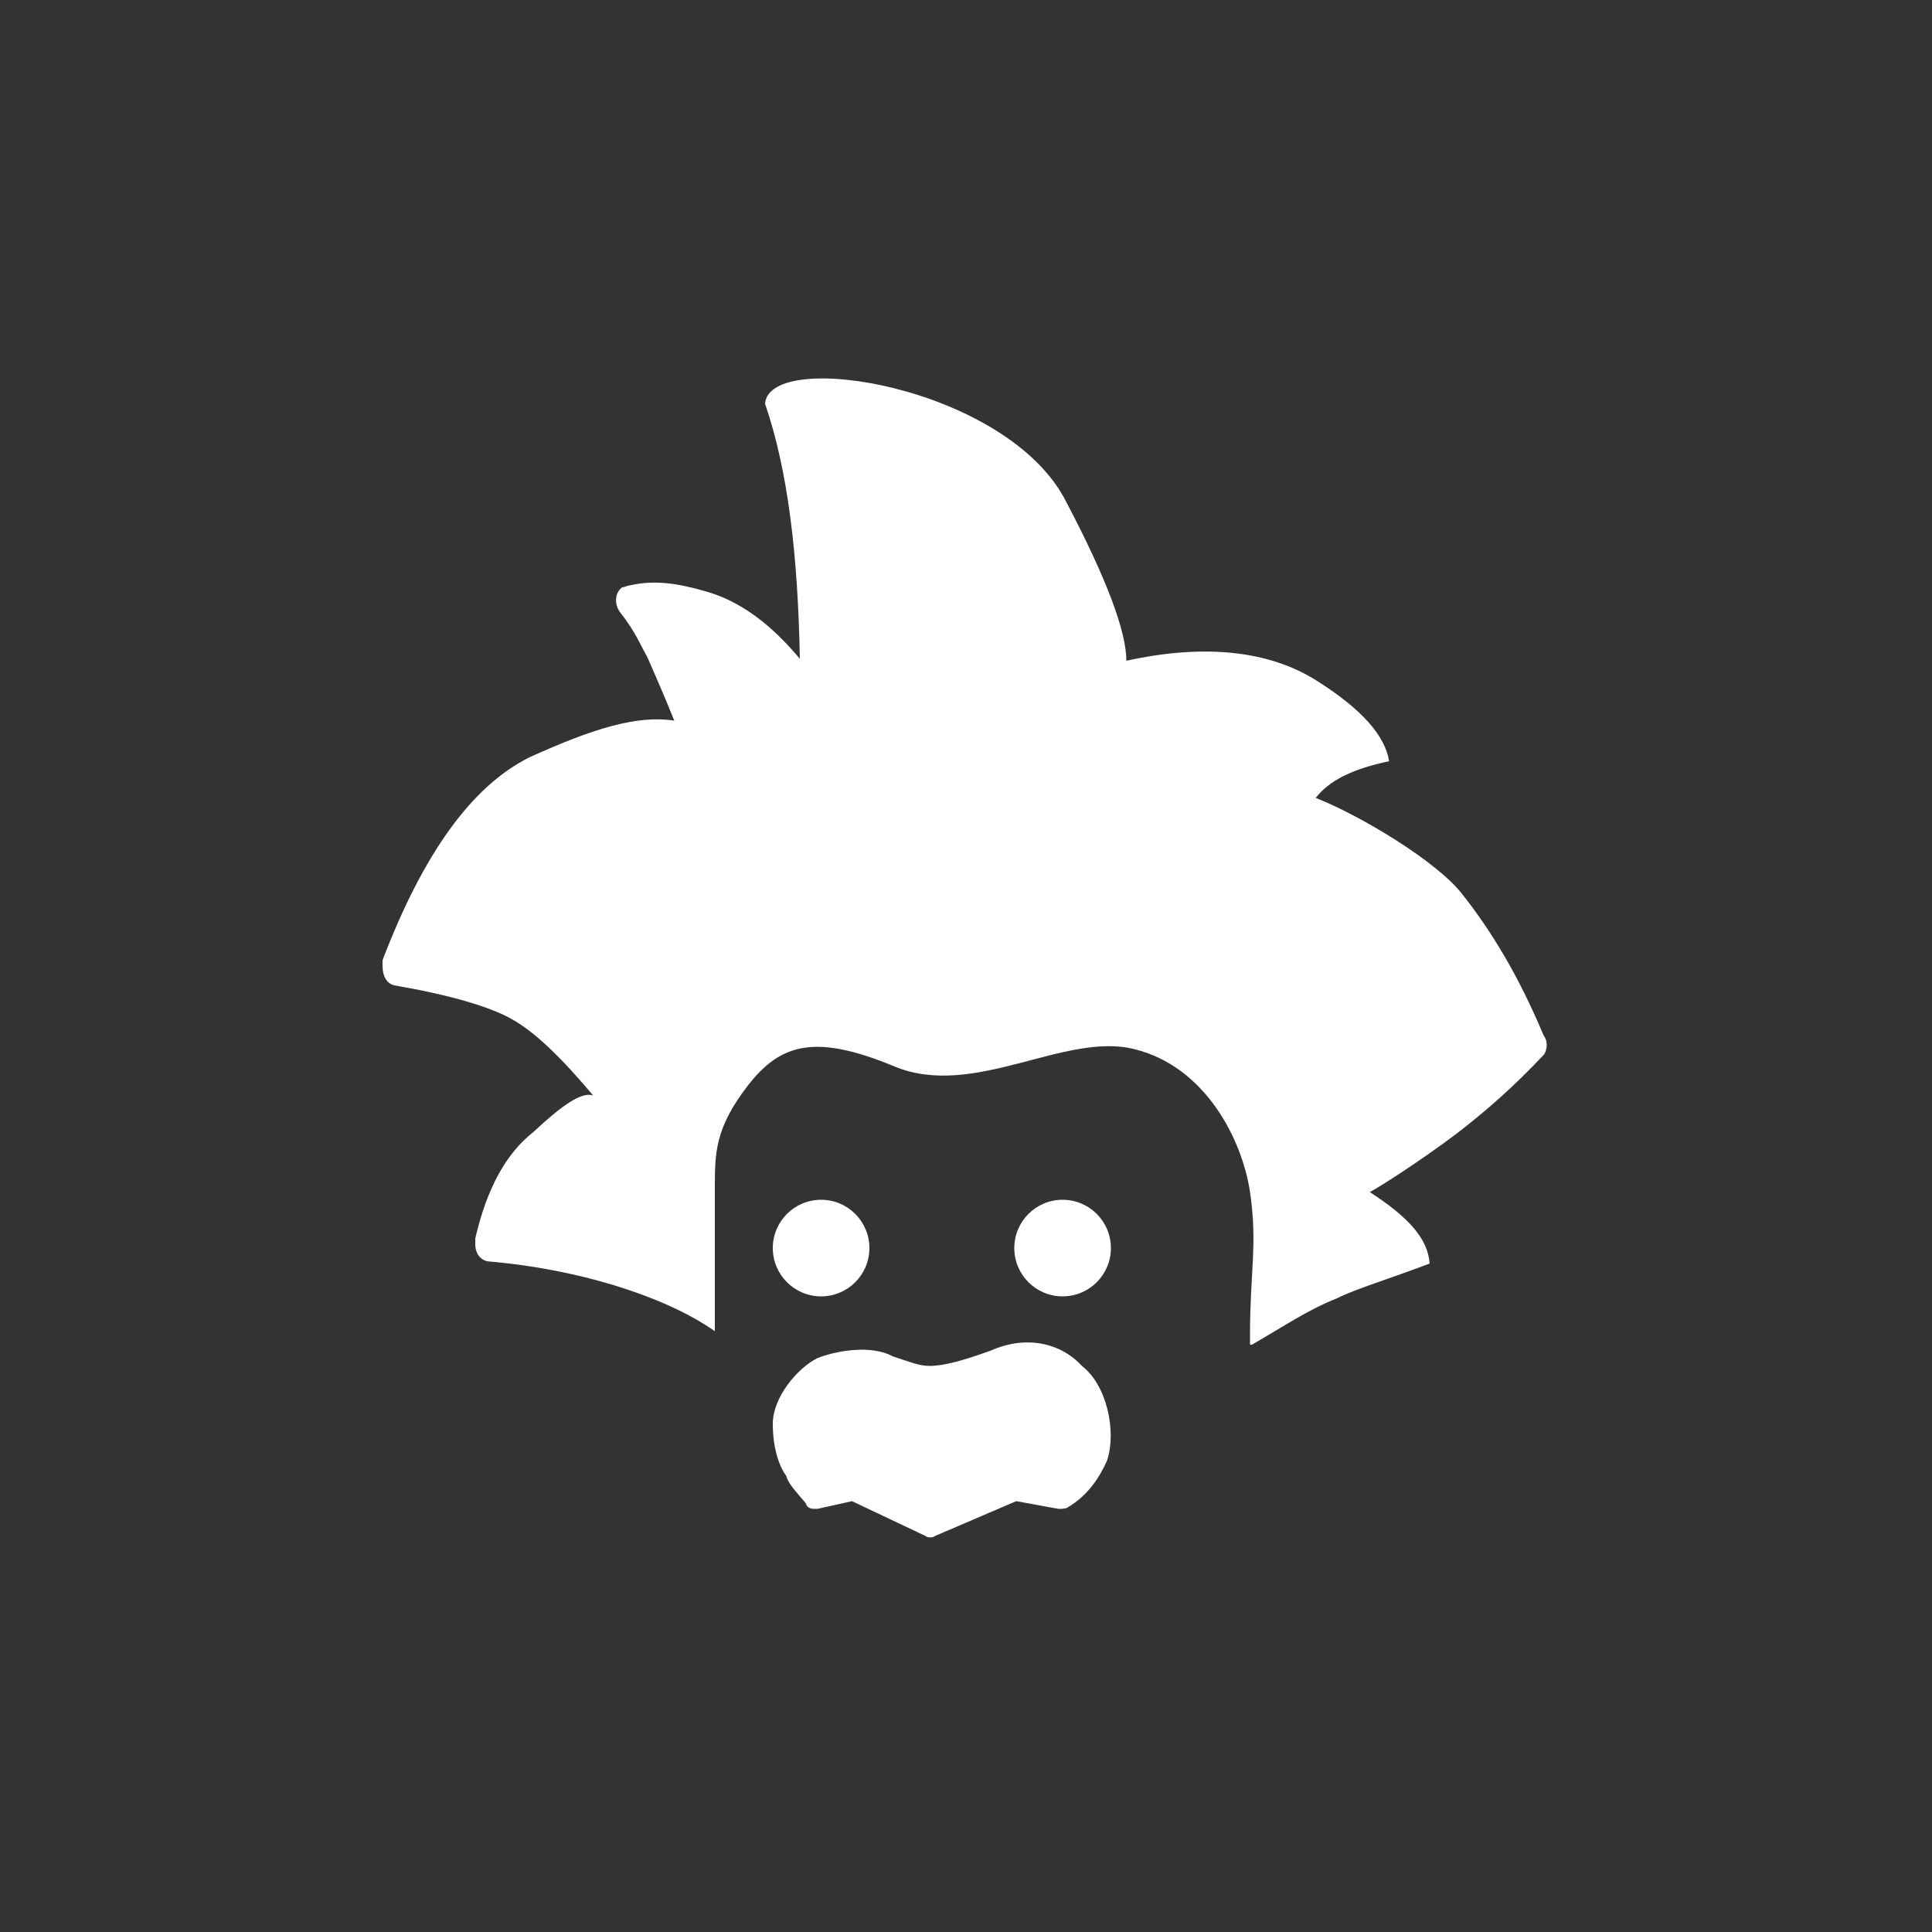
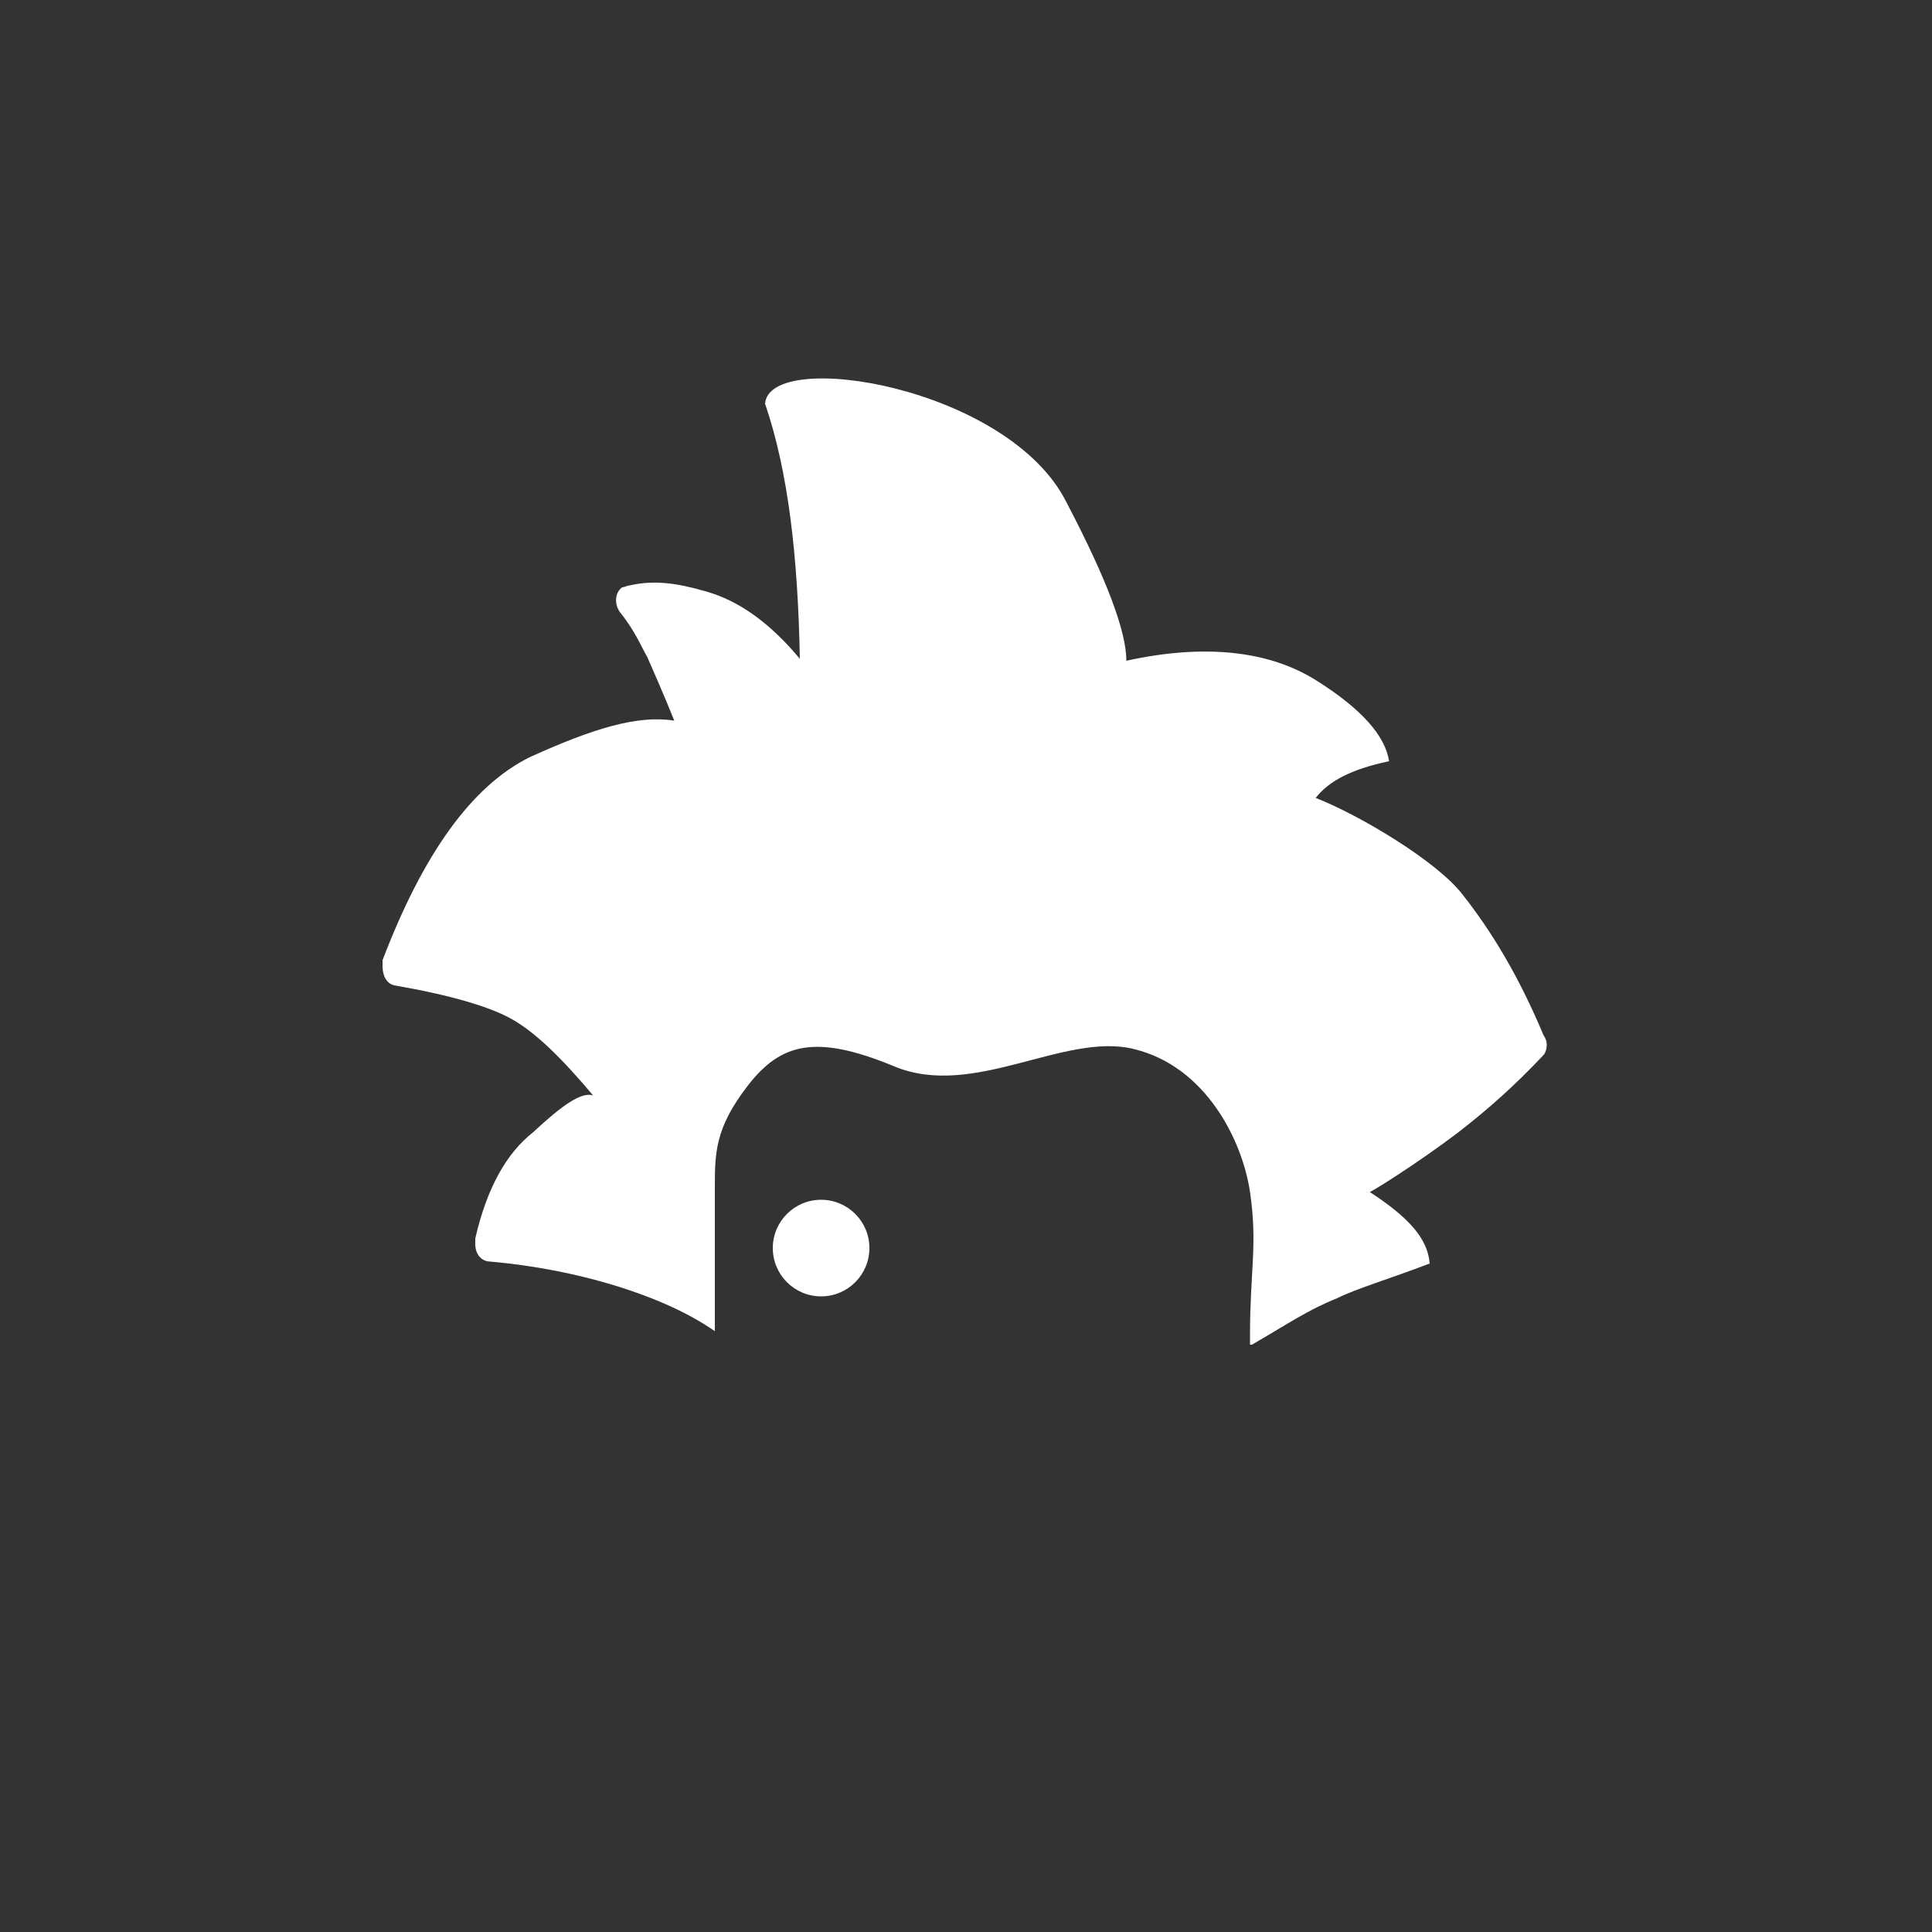
<svg xmlns="http://www.w3.org/2000/svg" width="100" height="100" viewBox="0 0 100 100">
  <rect x="0" y="0" width="100" height="100" fill="#333333" stroke="none" />
  <path fill="#fff" d="m79.9 53.6c0.3 0.4 0.1 0.9 0 1-1.6 1.7-2.9 2.8-3.9 3.6-1.6 1.3-4.5 3.2-5.1 3.5 2 1.3 3 2.4 3.1 3.7-2.1 0.8-3.8 1.3-4.8 1.8-1.5 0.6-2.5 1.3-4.4 2.4h-0.1v-0.5c0-3.3 0.4-4.7 0-7.4s-2.3-6.5-6-7.4c-3.6-0.9-8.3 2.6-12.4 0.9s-5.9-1.2-7.6 1-1.7 3.5-1.7 5.3v7.4c-1.3-0.9-3-1.7-5.3-2.4-2-0.6-4.1-1-6.3-1.2-0.5 0-0.8-0.4-0.8-0.9v-0.3c0.6-2.6 1.6-4.4 3-5.5 1.5-1.4 2.5-2.1 3.1-1.9-1.6-1.9-3-3.3-4.3-4-1.1-0.6-3.1-1.2-6-1.7-0.4-0.1-0.6-0.5-0.6-1v-0.3c2.1-5.5 4.6-9 7.6-10.5 3.3-1.5 5.6-2.2 7.5-1.9-0.6-1.5-1.1-2.6-1.4-3.3-0.3-0.5-0.6-1.3-1.4-2.3-0.3-0.4-0.3-1 0.1-1.3 0.1 0 0.3-0.1 0.4-0.1 1.3-0.3 2.5-0.1 3.9 0.3 1.8 0.5 3.4 1.7 4.9 3.5-0.1-5.3-0.6-9.7-1.8-13.2 0.2-2.9 12.6-0.9 15.6 5.1 2.1 4 3.1 6.7 3.1 8.2 4.1-0.9 7.4-0.5 9.8 1s3.6 2.9 3.8 4.2c-1.9 0.4-3.1 1-3.8 1.9 2.3 0.9 6.3 3.3 7.6 5 1.5 1.9 2.9 4.2 4.2 7.3z" />
-   <circle fill="#fff" cx="55" cy="64.6" r="2.5" />
  <circle fill="#fff" cx="42.5" cy="64.6" r="2.5" />
-   <path fill="#fff" d="m46.2 70.2c0.9 0.3 1.4 0.5 1.9 0.5 0.8 0 1.8-0.3 3.2-0.8 1.8-0.8 3.6-0.4 4.7 0.8 1.3 1 1.8 3.4 1.3 4.9-0.4 0.9-1 1.8-2 2.4-0.1 0.1-0.4 0.1-0.5 0.1l-2.2-0.4-4.2 1.8c-0.1 0.1-0.4 0.1-0.5 0l-3.8-1.8-1.8 0.4c-0.3 0-0.5 0-0.6-0.3-0.5-0.6-0.9-1-1-1.4-0.3-0.4-0.7-1.3-0.7-2.7s1.3-2.9 2.3-3.4c1-0.4 2.8-0.7 3.9-0.1z" />
</svg>